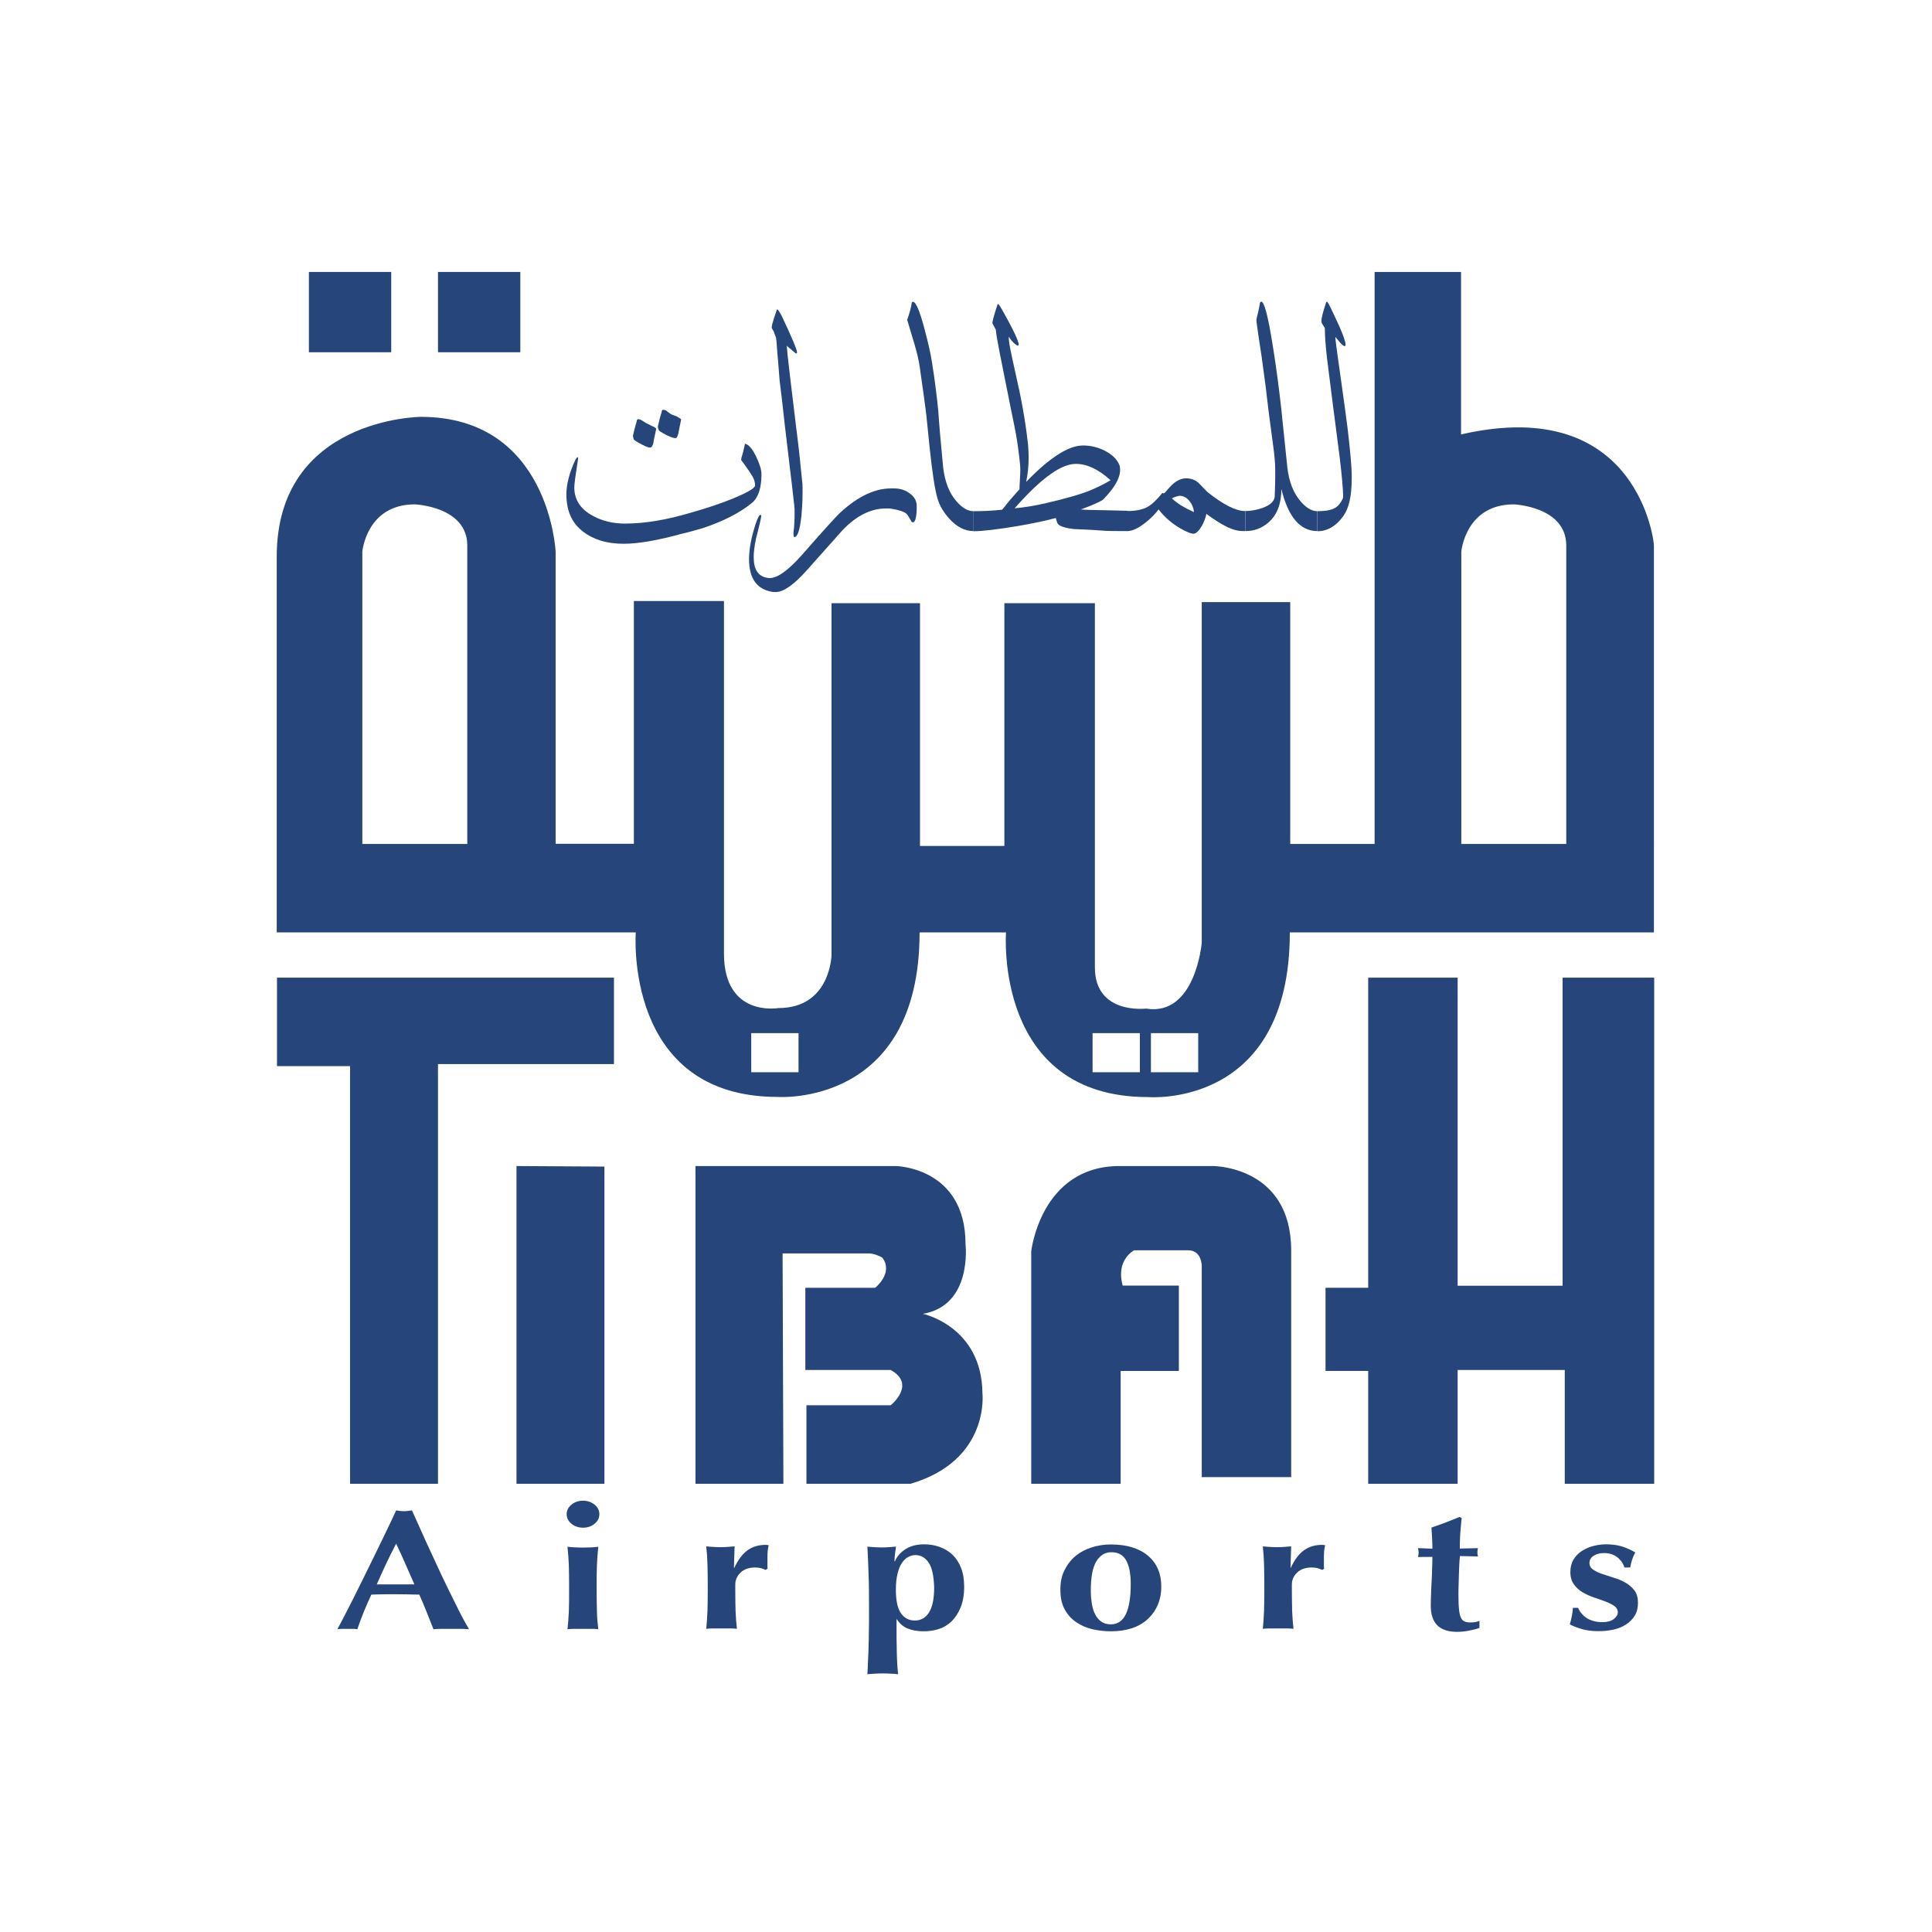
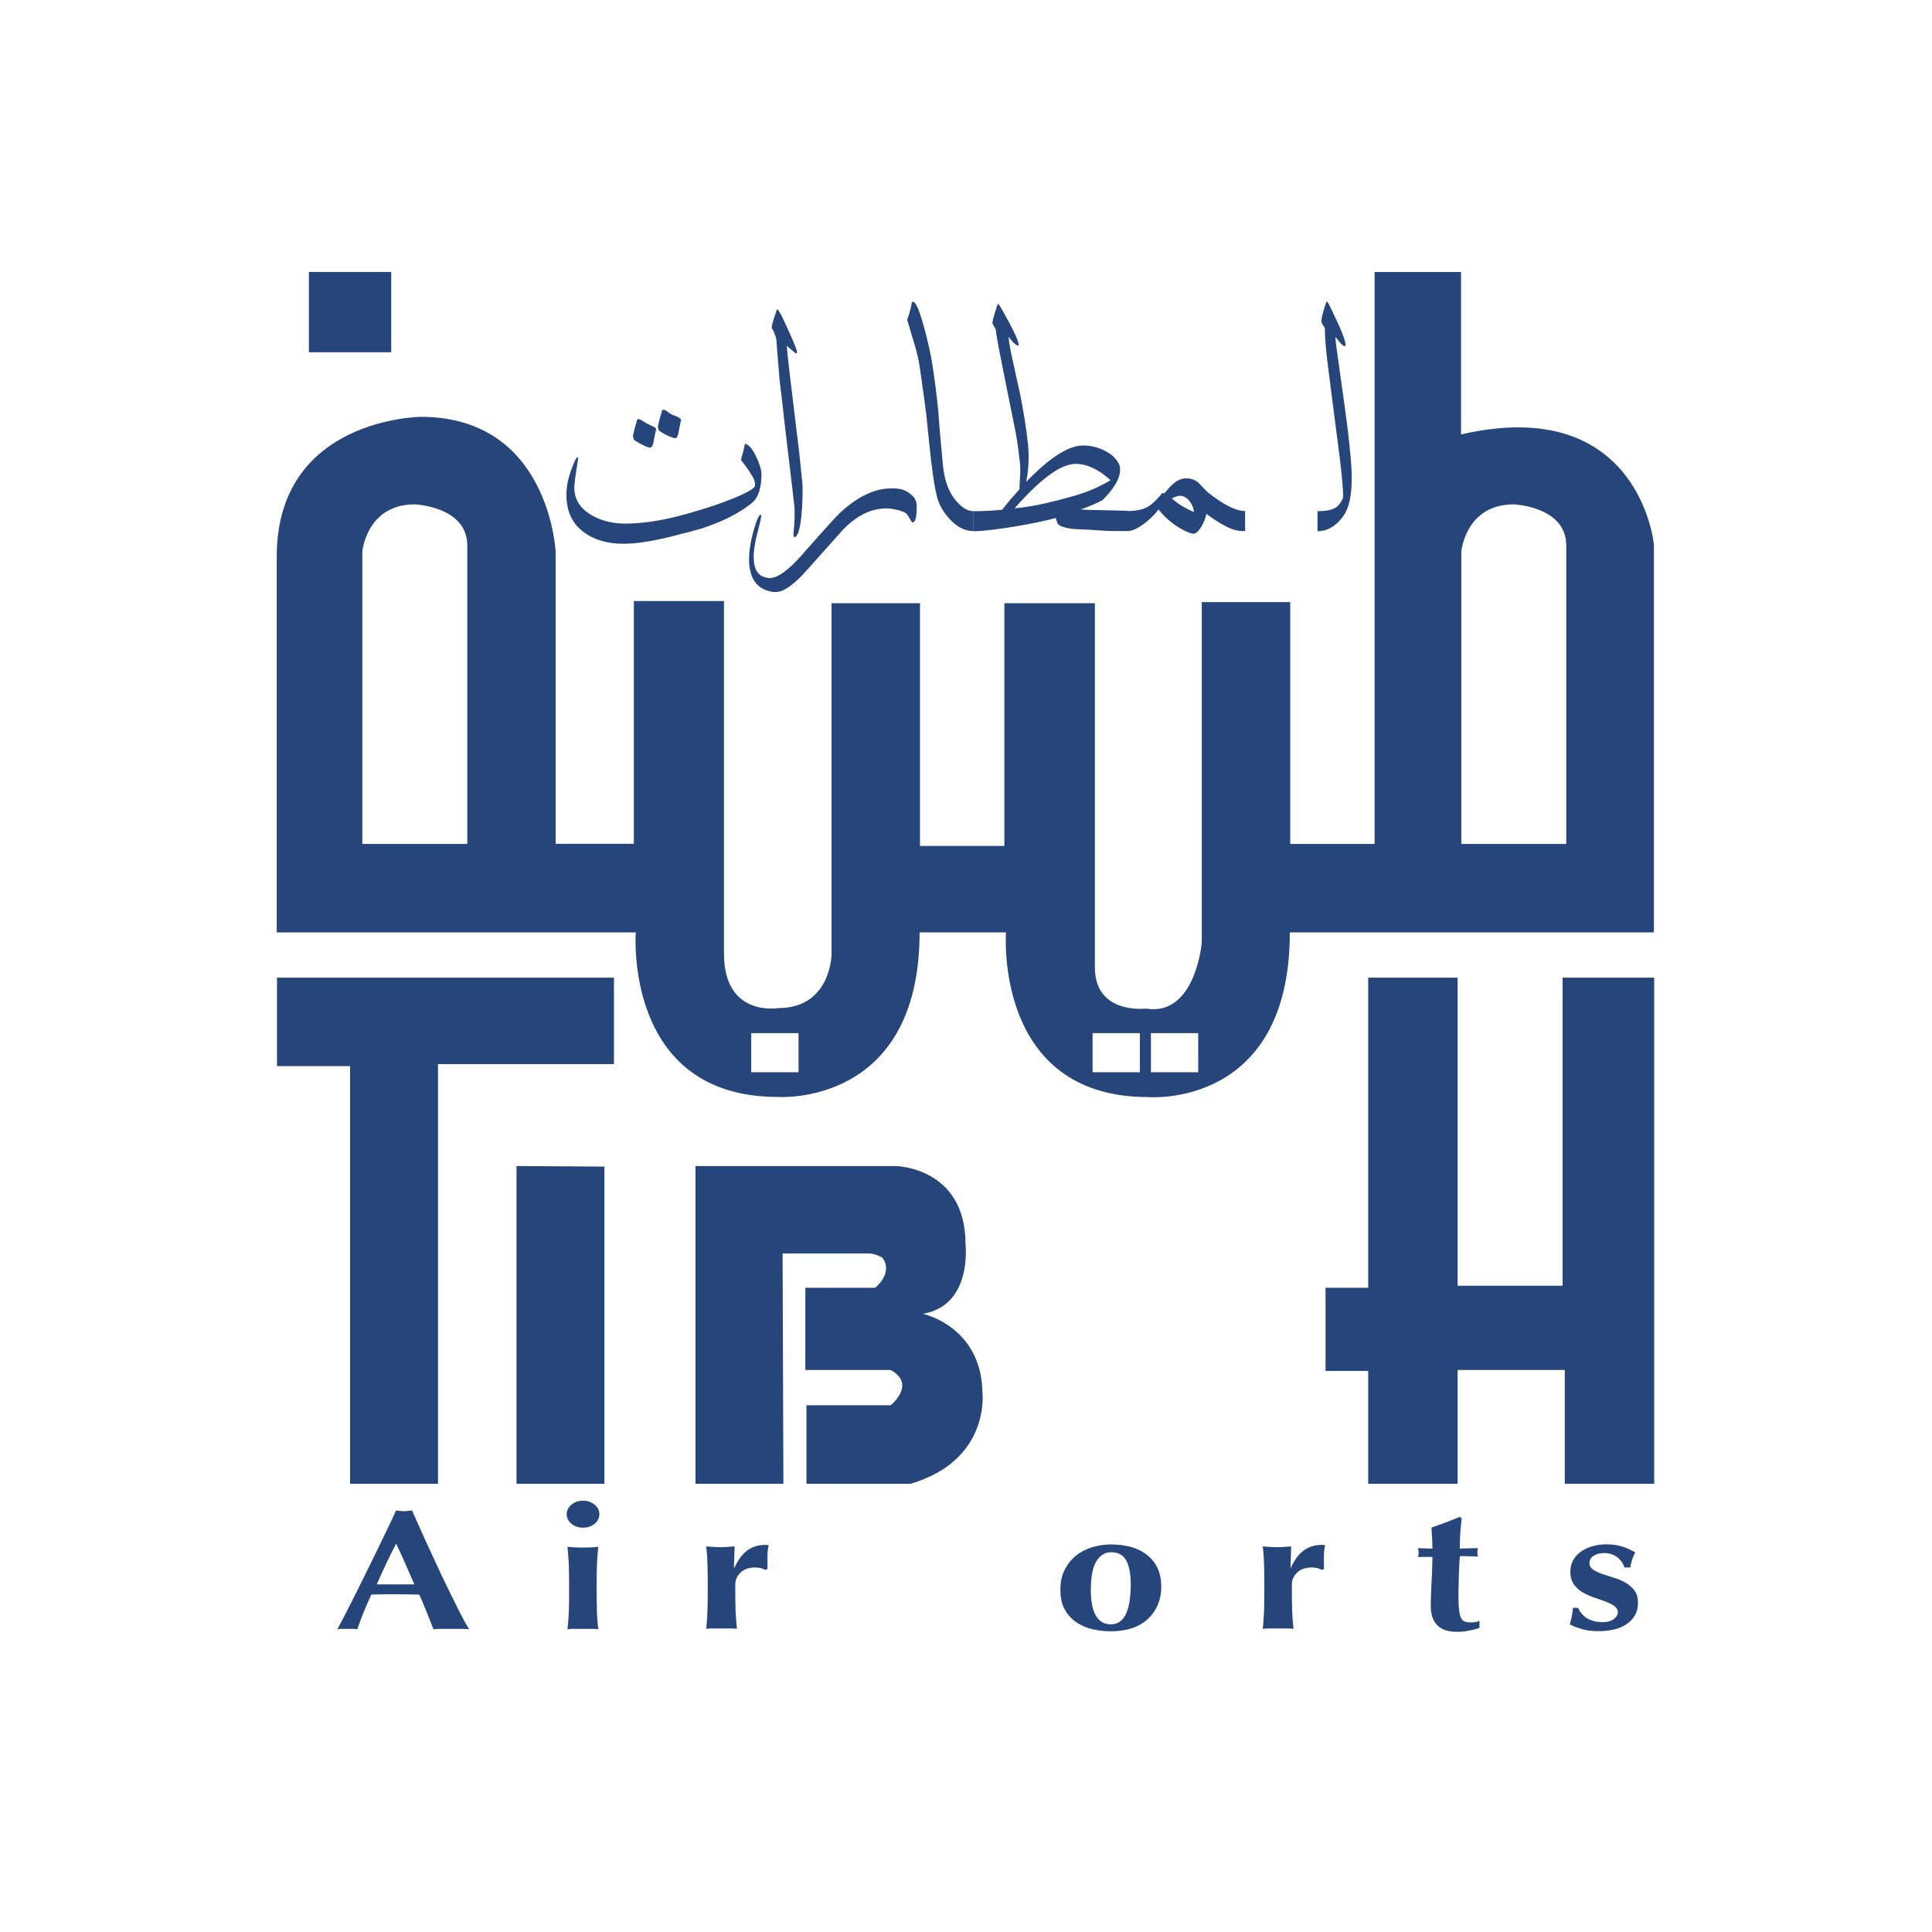
<svg xmlns="http://www.w3.org/2000/svg" version="1.1" id="Layer_1" x="0px" y="0px" viewBox="0 0 1417.3 1417.3" style="enable-background:new 0 0 1417.3 1417.3;" xml:space="preserve">
  <style type="text/css">
	.st0{fill:#26457A;}
</style>
  <g>
    <g>
      <path class="st0" d="M1071.8,318.7V199.5h-63.4v419.6h-61.9V441.7h-64.9v249.8c0,0-4.5,54.3-40.9,48.4c0,0-37.5,4.6-37.5-30.2    V442.5h-66.4v178.1h-61.9V442.5H610v258.1c0,0-0.7,38.9-38.9,38.9c0,0-40,7.1-40-40V440.9h-66.1v178.1h-57.4V404.7    c0,0-4.5-98.9-98.9-98.9c0,0-105.7,0.7-105.7,102.6V684h263.4c0,0-9.1,120.7,104.1,120.7c0,0,104.1,7.6,104.1-120.7h63.4    c0,0-9.1,120.8,104.1,120.8c0,0,104.1,9,104.1-120.8h267.1V400.2C1213.7,400.2,1203.1,288.5,1071.8,318.7z M342.8,619.1h-77V404.7    c0,0,3-34.7,38.5-34.7c0,0,38.5,1.5,38.5,30.2V619.1z M585.8,786.6h-34.7v-28.7h34.7V786.6z M836.2,786.6h-34.7v-28.7h34.7V786.6z     M879,786.6h-34.7v-28.7H879V786.6z M1149,619.1h-77V404.7c0,0,3-34.7,38.5-34.7c0,0,38.5,1.5,38.5,30.2V619.1z" />
      <rect x="226.6" y="199.5" class="st0" width="60.4" height="58.9" />
-       <rect x="321.3" y="199.5" class="st0" width="60.4" height="58.9" />
    </g>
    <polygon class="st0" points="450.4,717.2 203.2,717.2 203.2,782.1 256.8,782.1 256.8,1088.5 321.3,1088.5 321.3,780.6 450.4,780.6     " />
    <polygon class="st0" points="443.4,855.8 443.4,1088.5 378.9,1088.5 378.9,855.4  " />
    <path class="st0" d="M574.7,1088.5h-64.5V855.4h147c0,0,51.1,0.8,51.1,57.3c0,0,5.3,45-31.3,51.1c0,0,43.1,9.1,43.7,58   c0,0,5.9,49.5-52.8,66.7h-76.3v-57.6h61.8c0,0,19.1-15.3,0-25.9h-62.6v-60.3H642c0,0,13.7-10.7,5.3-22.1c0,0-5.3-3.1-9.9-3.1h-63.3   L574.7,1088.5z" />
-     <path class="st0" d="M756.5,1088.5V918c0,0,6.9-62.6,64.8-62.6H890c0,0,57.2,0,57.2,61.9v166.3h-65.6V928.6c0,0,0-11.4-9.9-11.4   H832c0,0-13.7,6.9-8.4,25.9h41.2v62.6h-42.7v82.8H756.5z" />
    <polygon class="st0" points="1003.7,1088.5 1003.7,1005.7 972.4,1005.7 972.4,944.7 1003.7,944.7 1003.7,717.2 1069.3,717.2    1069.3,943.2 1146.3,943.2 1146.3,717.2 1213.5,717.2 1213.5,1088.5 1147.9,1088.5 1147.9,1005 1069.3,1005 1069.3,1088.5  " />
    <g>
      <path class="st0" d="M558.6,347.8c0,10.2-2.3,17.2-6.9,21.1c-9.1,7.4-21.2,13.6-36.4,18.6c-2,0.6-4.3,1.2-6.7,1.9    c-2.4,0.7-5.1,1.4-8.2,2.1c-17.8,4.9-32.1,7.4-42.9,7.4c-12.1,0-21.9-2.9-29.6-8.8c-8.3-6.2-12.4-15.3-12.4-27.4    c0-7.3,2.1-15.6,6.4-25c0.7-1.5,1.4-2.3,2-2.3c0.1,0,0.2,0.2,0.2,0.6c0,0.7-0.1,1.3-0.2,1.7c-1.7,10.7-2.6,17.3-2.6,19.9    c0,8.6,4.2,15.4,12.5,20.2c7.2,4.2,15.4,6.3,24.7,6.3c14.4,0,30.5-2.7,48.3-8c5.7-1.6,11.2-3.3,16.3-5c5.1-1.7,9.9-3.5,14.4-5.3    c10.9-4.5,16.4-7.7,16.4-9.7c0-2.9-1.1-5.8-3.3-8.8c-0.7-1.2-1.6-2.6-2.8-4.2c-1.1-1.6-2.5-3.5-4.1-5.6c0-1,0.5-2.9,1.4-5.8    c0.4-1.5,0.7-2.8,0.9-3.8c0.2-1,0.4-1.8,0.5-2.4c2.7,0.6,5.5,3.7,8.2,9.5C557.3,340.3,558.6,344.7,558.6,347.8z M479.7,322.6    c-0.4,3.2-1.1,4.9-1.9,5.4c-0.9,0.8-3.2,0.1-6.9-1.9c-3.9-2-5.9-3.3-6-3.9c-0.1-0.4-0.4-1.2-0.6-2.4c0.3-1.1,0.6-2.5,1-4.3    c0.4-1.7,1-3.7,1.7-6.1c0.1-1.3,0.5-1.9,1-1.9c1.1,0,2.2,0.4,3.5,1.3c1.6,1.1,2.8,1.8,3.5,2.1c1,0.5,1.8,0.9,2.6,1.3    c0.7,0.3,1.4,0.7,2,0.9c1.1,0.7,1.7,1.1,1.7,1.3c0,0.7-0.1,1.2-0.2,1.6L479.7,322.6z M498,315.9c-0.4,2.9-1.1,4.7-1.9,5.4    c-0.9,0.4-3.2-0.2-6.9-2c-3.9-2-5.9-3.3-6-3.9c-0.3-0.6-0.5-1.4-0.6-2.5c0.3-1.1,0.6-2.6,1-4.3c0.4-1.8,1-3.8,1.7-6    c0.1-1.3,0.5-2,1.1-2c1.2,0,2.4,0.5,3.5,1.6c1.5,1.1,2.6,1.8,3.3,2.1c2.2,0.7,3.7,1.3,4.5,1.9c1.3,0.8,1.9,1.2,1.9,1.4    c0,0.7-0.1,1.2-0.2,1.5L498,315.9z" />
      <path class="st0" d="M588.7,355.5c0.1,3.2,0.1,6.6,0,10.5c-0.1,3.8-0.4,8-0.8,12.5c-1.1,10.3-2.8,15.5-5.2,15.5    c-0.4,0-0.6-0.9-0.6-2.6c0-0.4,0-1,0.1-1.7c0.1-0.7,0.2-1.6,0.3-2.6c0.1-1.5,0.2-3.1,0.3-4.8c0.1-1.6,0.1-3.3,0.1-5.1v-3.9    c-0.1-0.7-0.2-1.3-0.2-1.9c0-0.7-0.1-1.4-0.2-2c-0.3-2.8-0.7-6.4-1.2-10.7c-0.5-4.3-1.1-9.3-1.8-15.1l-3.9-32.8    c-0.7-6.2-1.3-11.9-1.9-17.1c-0.6-5.2-1.2-10.2-1.8-14.8c-0.1-1.7-0.3-4.3-0.6-7.7c-0.3-3.5-0.6-7.8-1.1-12.9    c-0.1-2-0.3-3.9-0.4-5.7s-0.3-3.2-0.4-4.1c-0.1-1-0.6-2.3-1.3-3.9c-0.1-0.8-0.7-2-1.8-3.7c-0.6-0.7,0.6-5.2,3.5-13.4    c0.1-0.4,0.3-0.6,0.4-0.6c0.4,0,1.4,1.5,3.1,4.5c7.6,16.1,11.4,25.1,11.4,27.1c0,0.6-0.2,0.8-0.6,0.8c-0.3,0-1.6-1-3.9-3.1    c-0.6-0.4-1.1-0.8-1.6-1.3c-0.5-0.4-1-0.8-1.4-1.3c0,0.7,0.2,2.8,0.5,6.2c0.4,3.4,0.9,8.2,1.6,14.2l4.7,39    c0.7,5.6,1.5,11.9,2.3,19C587,339.1,587.8,346.9,588.7,355.5z" />
      <path class="st0" d="M672.5,371.3c0,7.9-1,11.9-2.9,11.9c-0.6,0-1.1-0.6-1.6-1.8c-1.5-2.6-2.6-4.2-3.2-4.7c-2-1.5-5.7-2.7-11-3.5    c-0.7-0.1-1.3-0.2-1.9-0.2c-0.6,0-1.2,0-2,0c-11,0-21.6,5.3-31.7,15.8c-0.6,0.6-9.3,10.4-26.3,29.5c-9.5,10.7-17.1,16-22.8,16    h-1.7c-11.9-1.6-17.9-9.6-17.9-24.1c0-7.2,1.6-15.9,4.9-26.1c1.5-4.4,2.7-6.5,3.7-6.5c0.3,0.3,0.4,0.9,0.2,1.8    c-0.1,1.1-0.5,2.9-1.1,5.3c-0.6,2.4-1.4,5.9-2.6,10.4c-1.1,5.3-1.7,9.9-1.7,13.6c0,9.2,3.4,14.2,10.1,15.2    c0.4,0.1,0.9,0.2,1.5,0.2c5.9,0,13.8-5.7,23.8-17c16.5-18.8,26-29.3,28.6-31.5c12.6-11.5,24.9-17.3,36.8-17.3h2.2    c4.8,0,8.8,1.4,12,4.1C671,364.7,672.5,367.7,672.5,371.3z" />
      <path class="st0" d="M714.1,389.6c-6.4,0-12.3-3.1-17.8-9.2c-4.2-4.7-7-9.5-8.5-14.5c-2-6.6-3.9-19.3-5.9-38.2l-2.4-23.7    c-0.6-5.1-2.2-16.8-4.8-34.9c-0.7-4.7-1.9-10.1-3.7-16.1l-5.5-18.4c1.8-5,2.9-9.2,3.4-12.7c0.2-0.4,0.5-0.5,0.8-0.5    c2.2,0,5,6.6,8.5,19.9c2.7,10,4.5,18.1,5.5,24.5c2,12.5,3.5,24.3,4.6,35.4c0.6,9.3,1.8,23.3,3.6,41.8c1.3,10.7,4.6,19,9.9,24.9    c4.1,4.7,8.2,7.1,12.3,7.1V389.6z" />
      <path class="st0" d="M827,389.6h-2.2c-7.6,0-12.2-0.1-13.8-0.2c-1.6-0.1-5.1-0.4-10.3-0.7c-3.2-0.1-7.4-0.3-12.8-0.6    c-4.4-0.4-7.9-1.3-10.3-2.5c-0.9-0.5-1.6-1.2-2-2.1c-0.3-0.6-0.6-1.8-1.1-3.5c-7.9,2.1-16.9,4-27.3,5.8    c-15.5,2.6-26.6,3.9-33.2,3.9v-14.7c7,0,14.1-0.3,21.2-1.1c2.7-3.4,4.7-5.9,5.9-7.3c1.9-2.2,4.2-4.7,6.8-7.7    c0-1.5,0.1-3.9,0.3-7.1c0.2-3.2,0.3-5.5,0.3-7.1c0-1.5-0.1-3.2-0.3-5.2c-0.8-7.6-1.8-14.7-2.9-21.1c-0.6-3.4-2-10.1-4-19.9    l-4.3-21.5c-0.6-3.3-1.9-9.6-3.8-19.1c-1.3-6.7-2.3-12.1-2.7-16.1l-2.4-4.5c-0.4-0.6,0.8-5.1,3.6-13.7c0.1-0.4,0.3-0.6,0.5-0.6    c0.4,0,1.4,1.5,3.1,4.5c8,14.2,12,22.7,12,25.3c0,0.5-0.2,0.7-0.5,0.7c-0.9,0-2.4-1.1-4.4-3.3c-0.7-0.7-1.5-1.8-2.3-3.2    c-0.3,1.8,0.5,6.7,2.2,14.6l6,27.4c2.5,12.4,4.5,24.6,5.8,36.5c0.2,2,0.3,4,0.4,6l0.1,3.9c0,6.5-0.6,12.5-1.8,18.1    c17.2-17.8,31.1-26.7,41.7-26.7c5.4,0,10.6,1.2,15.7,3.7c5.8,2.9,9.5,6.6,11.2,11.2c0.2,1,0.3,2,0.3,3.1c0,3.9-1.8,8.3-5.3,13.3    c-1.7,2.4-4.2,5.3-7.5,8.7c-3.4,2-8.8,4.3-16,6.9c1.8,0.3,9.3,0.5,22.3,0.7c4.3,0.1,8.3,0.2,12,0.3V389.6z M814.7,352.3    c-8.8-8-17.3-12-25.4-12c-8.1,0-18.2,5.8-30.5,17.4c-4.6,4.4-9.5,9.5-14.5,15.2c7.4-0.7,14.8-1.9,22.2-3.6    c14.7-3.4,25.7-6.5,33.1-9.5C804.7,357.7,809.8,355.2,814.7,352.3z" />
      <path class="st0" d="M913.5,389.6h-1.6c-2.9,0-5.9-0.6-8.9-1.8c-4.8-1.9-10.8-5.5-18-10.8c-0.6,2.9-1.7,5.9-3.4,8.9    c-2,3.4-3.9,5.3-5.7,5.6c-1.8,0.2-5.1-1.1-9.9-3.8c-6.2-3.6-11.6-8.2-16.1-14c-2.3,3.2-5.5,6.5-9.6,9.7c-5.2,4.1-9.6,6.2-13.4,6.2    v-14.7c6.2,0,11.1-1,14.7-2.9c3.4-1.9,7.1-5.4,11.1-10.4c0.4,0.2,0.7,0.3,0.9,0.3c0.4,0,0.9-0.3,1.5-1.1c2.4-2.9,4.4-4.9,5.9-6.2    c3.1-2.5,6.1-3.7,9.1-3.7c3.4,0,6.4,1,8.9,3.1c0.1,0.1,2.4,2.5,6.7,6.9c11.7,9.3,20.9,14,27.7,14V389.6z M875.9,375.7    c-0.3-3.1-1.4-5.8-3.3-8.1c-2-2.6-4.5-3.9-7.5-3.9c-0.8,0.2-1.5,0.4-2,0.5c-1.5,0.4-2.6,0.9-3.4,1.5c2.9,2.5,5.5,4.4,7.8,5.7    C869.4,372.5,872.2,374,875.9,375.7z" />
-       <path class="st0" d="M966.4,389.6c-12.6,0-21.4-10.3-26.4-30.9c0,10.9-3.2,19.2-9.5,24.6c-4.8,4.2-10.5,6.3-17,6.3v-14.7    c4.1,0,8.4-0.8,12.7-2.3c5.5-2,8.5-4.7,8.9-8.1l0.3-8.5c0.1-3.5,0.1-7.2,0.1-11.2c0-4.5-0.5-10.7-1.6-18.5    c-0.7-5.2-1.8-13.5-3.3-24.9l-2.2-18.5c-0.8-6-1.8-13.1-2.9-21.4l-2.1-13.8c-1.1-7.6-1.7-11.8-1.7-12.6c-0.1-0.4,0.3-2.3,1.2-5.8    c0.6-2.7,1.1-5.1,1.5-7.4c0.3-0.4,0.7-0.6,0.9-0.6c1.6,0,3.6,6,5.9,17.9c0.7,3.5,1.8,9.8,3.2,18.8c2.1,13.4,3.9,27.3,5.5,41.6    l4.5,43.4c1.2,10.5,4.5,18.8,9.8,24.9c4.1,4.7,8.1,7.1,12.2,7.1V389.6z" />
      <path class="st0" d="M991.6,349.2v1.9c0,12.6-2,21.7-6.1,27.4c-5.3,7.4-11.7,11.2-19,11.2v-14.7c5.9,0,10.2-0.8,12.9-2.4    c2.3-1.3,4.1-3.6,5.7-6.9c0.1-0.3,0.2-1,0.2-2c0-4.4-0.8-13.8-2.5-28.1c-0.2-1.9-1.9-15.1-5.1-39.5l-3.1-24.4    c-0.3-2.3-0.6-5.3-1.1-8.8c-1.1-9.4-1.6-16.8-1.6-22.2c-0.4-0.7-1-1.7-1.9-3.1c-0.4-0.5-0.6-1.3-0.6-2.3c0-2,1.1-6.4,3.4-13.3    c0.2-0.5,0.4-0.7,0.6-0.7c0.4,0,1.4,1.6,2.9,4.8c1.3,2.6,3.3,7,6.2,13.2c3.1,7.1,4.6,11.6,4.6,13.5c0,0.7-0.2,1.1-0.6,1.1    c-0.9,0-2.3-1.1-4.1-3.4c-1-1.1-1.9-2.3-2.8-3.4c0,1.8,1,9.8,3.1,24.1c2.8,19.6,4.7,33.8,5.8,42.4    C990.5,330.5,991.6,342.4,991.6,349.2z" />
    </g>
    <g>
      <path class="st0" d="M344.1,1195.2c-2.4-0.2-4.7-0.3-6.9-0.3c-2.2,0-4.3,0-6.4,0c-2.1,0-4.3,0-6.4,0c-2.2,0-4.3,0.1-6.4,0.3    c-1.6-4.1-3.3-8.3-5-12.6c-1.7-4.3-3.5-8.6-5.4-12.8c-3.2-0.1-6.4-0.1-9.7-0.2c-3.2,0-6.4-0.1-9.7-0.1c-2.6,0-5.2,0-7.9,0.1    c-2.6,0-5.2,0.1-7.9,0.2c-2,4.3-3.9,8.6-5.6,12.8c-1.7,4.3-3.3,8.5-4.7,12.6c-1.2-0.2-2.4-0.3-3.5-0.3c-1.2,0-2.3,0-3.6,0    c-1.2,0-2.4,0-3.6,0c-1.2,0-2.5,0.1-3.9,0.3c1.2-2.2,2.8-5.2,4.8-9.1c2-3.8,4.2-8.2,6.7-13.1c2.4-4.9,5-10.1,7.8-15.7    c2.8-5.6,5.5-11.2,8.3-16.9c2.8-5.7,5.5-11.3,8.2-16.9c2.7-5.5,5.1-10.7,7.3-15.5c1,0.2,2,0.3,2.9,0.4c0.9,0.1,1.9,0.2,2.9,0.2    c1,0,2-0.1,2.9-0.2c0.9-0.1,1.9-0.3,2.9-0.4c3.2,7.1,6.7,14.8,10.3,22.9c3.7,8.1,7.4,16.1,11.1,24c3.7,7.8,7.4,15.3,10.9,22.3    C337.9,1184.3,341.2,1190.3,344.1,1195.2z M290.6,1132.4c-2.6,5-5.1,10-7.4,14.9c-2.3,4.9-4.6,9.9-6.8,15H304    c-2.2-5.1-4.4-10.1-6.6-15C295.3,1142.4,293,1137.4,290.6,1132.4z" />
      <path class="st0" d="M419.2,1103.8c2.3-1.9,5.1-2.9,8.5-2.9c3.3,0,6.1,1,8.5,2.9c2.3,1.9,3.5,4.3,3.5,7c0,2.8-1.2,5.1-3.5,7    c-2.3,1.9-5.1,2.9-8.5,2.9c-3.3,0-6.1-1-8.5-2.9c-2.3-1.9-3.5-4.3-3.5-7C415.7,1108.1,416.9,1105.7,419.2,1103.8z M417.3,1148.2    c-0.2-4.5-0.5-9-1-13.5c1.4,0.2,3.1,0.3,5,0.4c1.9,0.1,4,0.2,6.3,0.2c4.7,0,8.5-0.2,11.3-0.6c-0.5,4.5-0.8,9-1,13.5    c-0.2,4.5-0.2,9.3-0.2,14.4v5c0,5.1,0.1,9.9,0.2,14.5c0.1,4.5,0.5,8.9,1,13.1c-1.3-0.2-2.9-0.3-4.9-0.3c-2,0-4.1,0-6.4,0    c-2.3,0-4.4,0-6.3,0c-1.9,0-3.6,0.1-5,0.3c0.5-4.2,0.8-8.6,1-13.1c0.2-4.5,0.2-9.4,0.2-14.5v-5    C417.5,1157.5,417.4,1152.7,417.3,1148.2z" />
      <path class="st0" d="M538.7,1150.2c2.6-5.8,5.8-10,9.5-12.8c3.7-2.7,8.2-4.1,13.3-4.1c0.5,0,0.9,0,1.3,0.1c0.4,0,0.7,0.1,1.1,0.1    c-0.3,1.3-0.5,2.6-0.7,4c-0.2,1.4-0.2,3.1-0.2,5v4c0,0.7,0,1.4,0,2.1c0,0.8,0,1.5,0.1,2.1l-1.4,1c-1-0.5-2.1-0.9-3.4-1.3    c-1.3-0.3-2.7-0.5-4.3-0.5c-4.5,0-8.1,1.2-10.7,3.7c-2.6,2.5-3.9,5.4-3.9,8.7v5c0,5.1,0.1,9.9,0.2,14.5c0.2,4.5,0.5,8.9,1,13.1    c-1.3-0.2-2.9-0.3-4.9-0.3c-2,0-4.1,0-6.4,0c-2.3,0-4.4,0-6.3,0c-1.9,0-3.6,0.1-4.9,0.3c0.4-4.2,0.7-8.6,0.9-13.1    c0.1-4.5,0.2-9.4,0.2-14.5v-5c0-5.1-0.1-9.9-0.2-14.4c-0.1-4.5-0.4-9-0.9-13.5c1.7,0.2,3.4,0.3,5.2,0.4c1.7,0.1,3.5,0.2,5.2,0.2    c1.7,0,3.4-0.1,5.2-0.2c1.7-0.1,3.5-0.3,5.2-0.4l-0.5,15.4L538.7,1150.2z" />
-       <path class="st0" d="M637.2,1155.5c-0.2-6.9-0.5-13.8-0.9-20.9c1.7,0.2,3.5,0.3,5.3,0.4c1.8,0.1,3.6,0.2,5.3,0.2    c1.7,0,3.4-0.1,5.2-0.2c1.8-0.1,3.5-0.3,5.2-0.4c-0.2,1.4-0.4,3.1-0.7,5.1c-0.3,2-0.4,3.9-0.4,5.7h0.3c1.4-3.5,4-6.5,7.7-8.9    c3.7-2.4,8.3-3.6,13.8-3.6c3.8,0,7.5,0.6,11,1.8c3.5,1.2,6.6,3,9.4,5.5c2.7,2.5,4.9,5.7,6.5,9.7c1.6,3.9,2.4,8.6,2.4,14.1    c0,6-0.9,11-2.6,15.2c-1.7,4.2-4,7.6-6.7,10.3c-2.8,2.6-5.9,4.5-9.5,5.6c-3.6,1.1-7.2,1.6-11,1.6c-4.5,0-8.5-0.7-11.8-2.1    c-3.3-1.4-5.9-3.7-7.7-6.7h-0.3v10.2c0,2.9,0,5.9,0.1,9c0,3.1,0.1,6,0.2,8.8c0.1,2.8,0.2,5.2,0.4,7.4c0.1,2.2,0.3,3.8,0.5,4.9    c-1.3-0.2-3-0.3-5-0.4c-2-0.1-4.1-0.2-6.3-0.2c-2.2,0-4.3,0.1-6.3,0.2c-2,0.1-3.7,0.3-5,0.4c0.2-3.5,0.4-7,0.5-10.4    c0.2-3.4,0.3-6.9,0.4-10.4c0.1-3.5,0.2-7.1,0.2-10.7c0.1-3.6,0.1-7.5,0.1-11.6v-6.9C637.5,1170,637.5,1162.4,637.2,1155.5z     M681.3,1146.4c-2.5-3.7-5.7-5.6-9.7-5.6c-1.9,0-3.7,0.5-5.4,1.4c-1.7,0.9-3.2,2.4-4.6,4.4c-1.4,2-2.4,4.7-3.2,7.9    c-0.8,3.3-1.2,7.3-1.2,11.9c0,7.6,1.2,13.3,3.6,16.9c2.4,3.6,5.8,5.5,10.4,5.5c4.3,0,7.8-2,10.3-5.9c2.5-3.9,3.8-10.1,3.8-18.5    C685,1156.2,683.8,1150.1,681.3,1146.4z" />
      <path class="st0" d="M780.9,1151.9c2.1-4.2,4.8-7.7,8.2-10.5c3.4-2.8,7.4-4.9,11.9-6.3c4.5-1.4,9.1-2.1,13.8-2.1    c11.8,0,20.9,2.8,27.4,8.3c6.5,5.5,9.7,13.1,9.7,22.5c0,5.1-0.9,9.7-2.7,13.8c-1.8,4.1-4.4,7.6-7.6,10.5    c-3.3,2.9-7.2,5.1-11.7,6.5c-4.5,1.4-9.5,2.1-15,2.1c-4.5,0-9-0.5-13.4-1.5c-4.4-1-8.3-2.7-11.9-5.1c-3.5-2.4-6.4-5.5-8.5-9.4    c-2.2-3.9-3.2-8.6-3.2-14.2C777.8,1161,778.8,1156.1,780.9,1151.9z M826.2,1144.8c-2.2-4.1-5.9-6.1-11-6.1c-4.6,0-8.3,2.3-11,6.8    c-2.7,4.5-4,11.6-4,21.3c0,3.5,0.3,6.8,0.8,9.8c0.5,3,1.3,5.6,2.5,7.9c1.2,2.2,2.7,4,4.5,5.2c1.9,1.3,4.2,1.9,7,1.9    c9.7,0,14.5-9.9,14.5-29.6C829.5,1154.6,828.4,1148.8,826.2,1144.8z" />
      <path class="st0" d="M946.9,1150.2c2.6-5.8,5.8-10,9.5-12.8c3.7-2.7,8.2-4.1,13.3-4.1c0.5,0,0.9,0,1.3,0.1c0.4,0,0.7,0.1,1.1,0.1    c-0.3,1.3-0.5,2.6-0.7,4c-0.1,1.4-0.2,3.1-0.2,5v4c0,0.7,0,1.4,0,2.1c0,0.8,0,1.5,0.2,2.1l-1.4,1c-1-0.5-2.1-0.9-3.4-1.3    c-1.3-0.3-2.7-0.5-4.3-0.5c-4.5,0-8.1,1.2-10.7,3.7c-2.6,2.5-3.9,5.4-3.9,8.7v5c0,5.1,0.1,9.9,0.2,14.5c0.2,4.5,0.5,8.9,1,13.1    c-1.3-0.2-2.9-0.3-4.9-0.3s-4.1,0-6.4,0c-2.3,0-4.4,0-6.3,0c-1.9,0-3.5,0.1-4.9,0.3c0.4-4.2,0.7-8.6,0.9-13.1    c0.1-4.5,0.2-9.4,0.2-14.5v-5c0-5.1-0.1-9.9-0.2-14.4c-0.1-4.5-0.4-9-0.9-13.5c1.7,0.2,3.4,0.3,5.2,0.4c1.8,0.1,3.5,0.2,5.2,0.2    c1.7,0,3.4-0.1,5.2-0.2c1.7-0.1,3.5-0.3,5.2-0.4l-0.5,15.4L946.9,1150.2z" />
      <path class="st0" d="M1083.8,1138.7c0,1.1,0.1,2.1,0.5,3.1l-13.3-0.3c-0.2,1.9-0.4,4.2-0.5,6.7c-0.1,2.5-0.2,5.1-0.3,7.7    c-0.1,2.6-0.1,5.1-0.2,7.6c-0.1,2.4-0.1,4.5-0.1,6.2c0,4.4,0.1,7.9,0.4,10.6c0.2,2.7,0.7,4.7,1.3,6.2c0.6,1.4,1.5,2.4,2.6,2.9    c1.1,0.5,2.5,0.8,4.2,0.8c1.9,0,3.3-0.1,4.2-0.3c0.9-0.2,1.8-0.5,2.7-0.9v5.2c-2,0.8-4.5,1.4-7.6,2c-3,0.6-6,0.9-8.9,0.9    c-12.8,0-19.2-6.4-19.2-19.1c0-2.4,0.1-5.2,0.2-8.2c0.1-3.1,0.2-6.2,0.4-9.4c0.2-3.2,0.3-6.4,0.4-9.6c0.1-3.1,0.2-6.1,0.2-8.7    l-10.6,0.1c0.3-1,0.5-2.1,0.5-3.1c0-1-0.2-2.1-0.5-3.4l10.6,0.4c0-2.6-0.1-5-0.2-7.3c-0.1-2.3-0.3-5-0.5-8.2    c3.5-1.2,7-2.4,10.4-3.7c3.4-1.3,6.9-2.7,10.3-4.1l1.5,0.9c-0.2,1.3-0.4,2.9-0.5,4.7c-0.2,1.8-0.3,3.7-0.5,5.7c-0.2,2-0.2,4-0.3,6    c-0.1,2.1-0.1,4-0.1,5.9l13.3-0.3C1084,1136.5,1083.8,1137.7,1083.8,1138.7z" />
      <path class="st0" d="M1160.1,1183.5c1,1.2,2.1,2.3,3.6,3.3c1.4,1,3.1,1.7,5.1,2.3c2,0.6,4.2,0.9,6.9,0.9c3.5,0,6.2-0.8,8.2-2.3    c1.9-1.5,2.9-3.1,2.9-4.9c0-1.9-0.9-3.5-2.6-4.7c-1.7-1.2-3.8-2.2-6.4-3.2c-2.6-1-5.4-2-8.4-3c-3-1-5.8-2.3-8.4-3.8    s-4.7-3.5-6.4-5.8c-1.7-2.4-2.6-5.4-2.6-9.1c0-3.5,0.8-6.6,2.3-9.1c1.6-2.6,3.6-4.7,6.1-6.3c2.5-1.6,5.4-2.9,8.5-3.7    c3.2-0.8,6.3-1.2,9.4-1.2c4.2,0,8,0.5,11.3,1.5c3.3,1,6.6,2.5,10,4.4c-0.9,1.7-1.7,3.5-2.3,5.4c-0.6,1.9-1.1,3.8-1.4,5.7h-4.2    c-0.3-1-0.8-2.1-1.5-3.3c-0.7-1.2-1.7-2.4-2.9-3.5c-1.2-1.1-2.7-2-4.4-2.7c-1.7-0.7-3.8-1.1-6.2-1.1c-3,0-5.6,0.7-7.6,2    c-2.1,1.3-3.1,3.1-3.1,5.3c0,2,0.9,3.6,2.6,4.8c1.8,1.2,4,2.3,6.6,3.2c2.6,0.9,5.5,1.8,8.6,2.8c3.1,0.9,6,2.1,8.6,3.6    c2.6,1.5,4.8,3.4,6.6,5.7c1.8,2.4,2.6,5.4,2.6,9.1s-0.8,6.9-2.4,9.5c-1.6,2.6-3.8,4.8-6.5,6.5c-2.7,1.7-5.8,3-9.3,3.7    c-3.5,0.8-7.1,1.1-11,1.1c-4.5,0-8.6-0.5-12.2-1.6c-3.6-1.1-6.5-2.2-8.6-3.4c1.2-4,2-8.1,2.3-12.1h3.8    C1158.3,1181,1159.1,1182.3,1160.1,1183.5z" />
    </g>
  </g>
</svg>